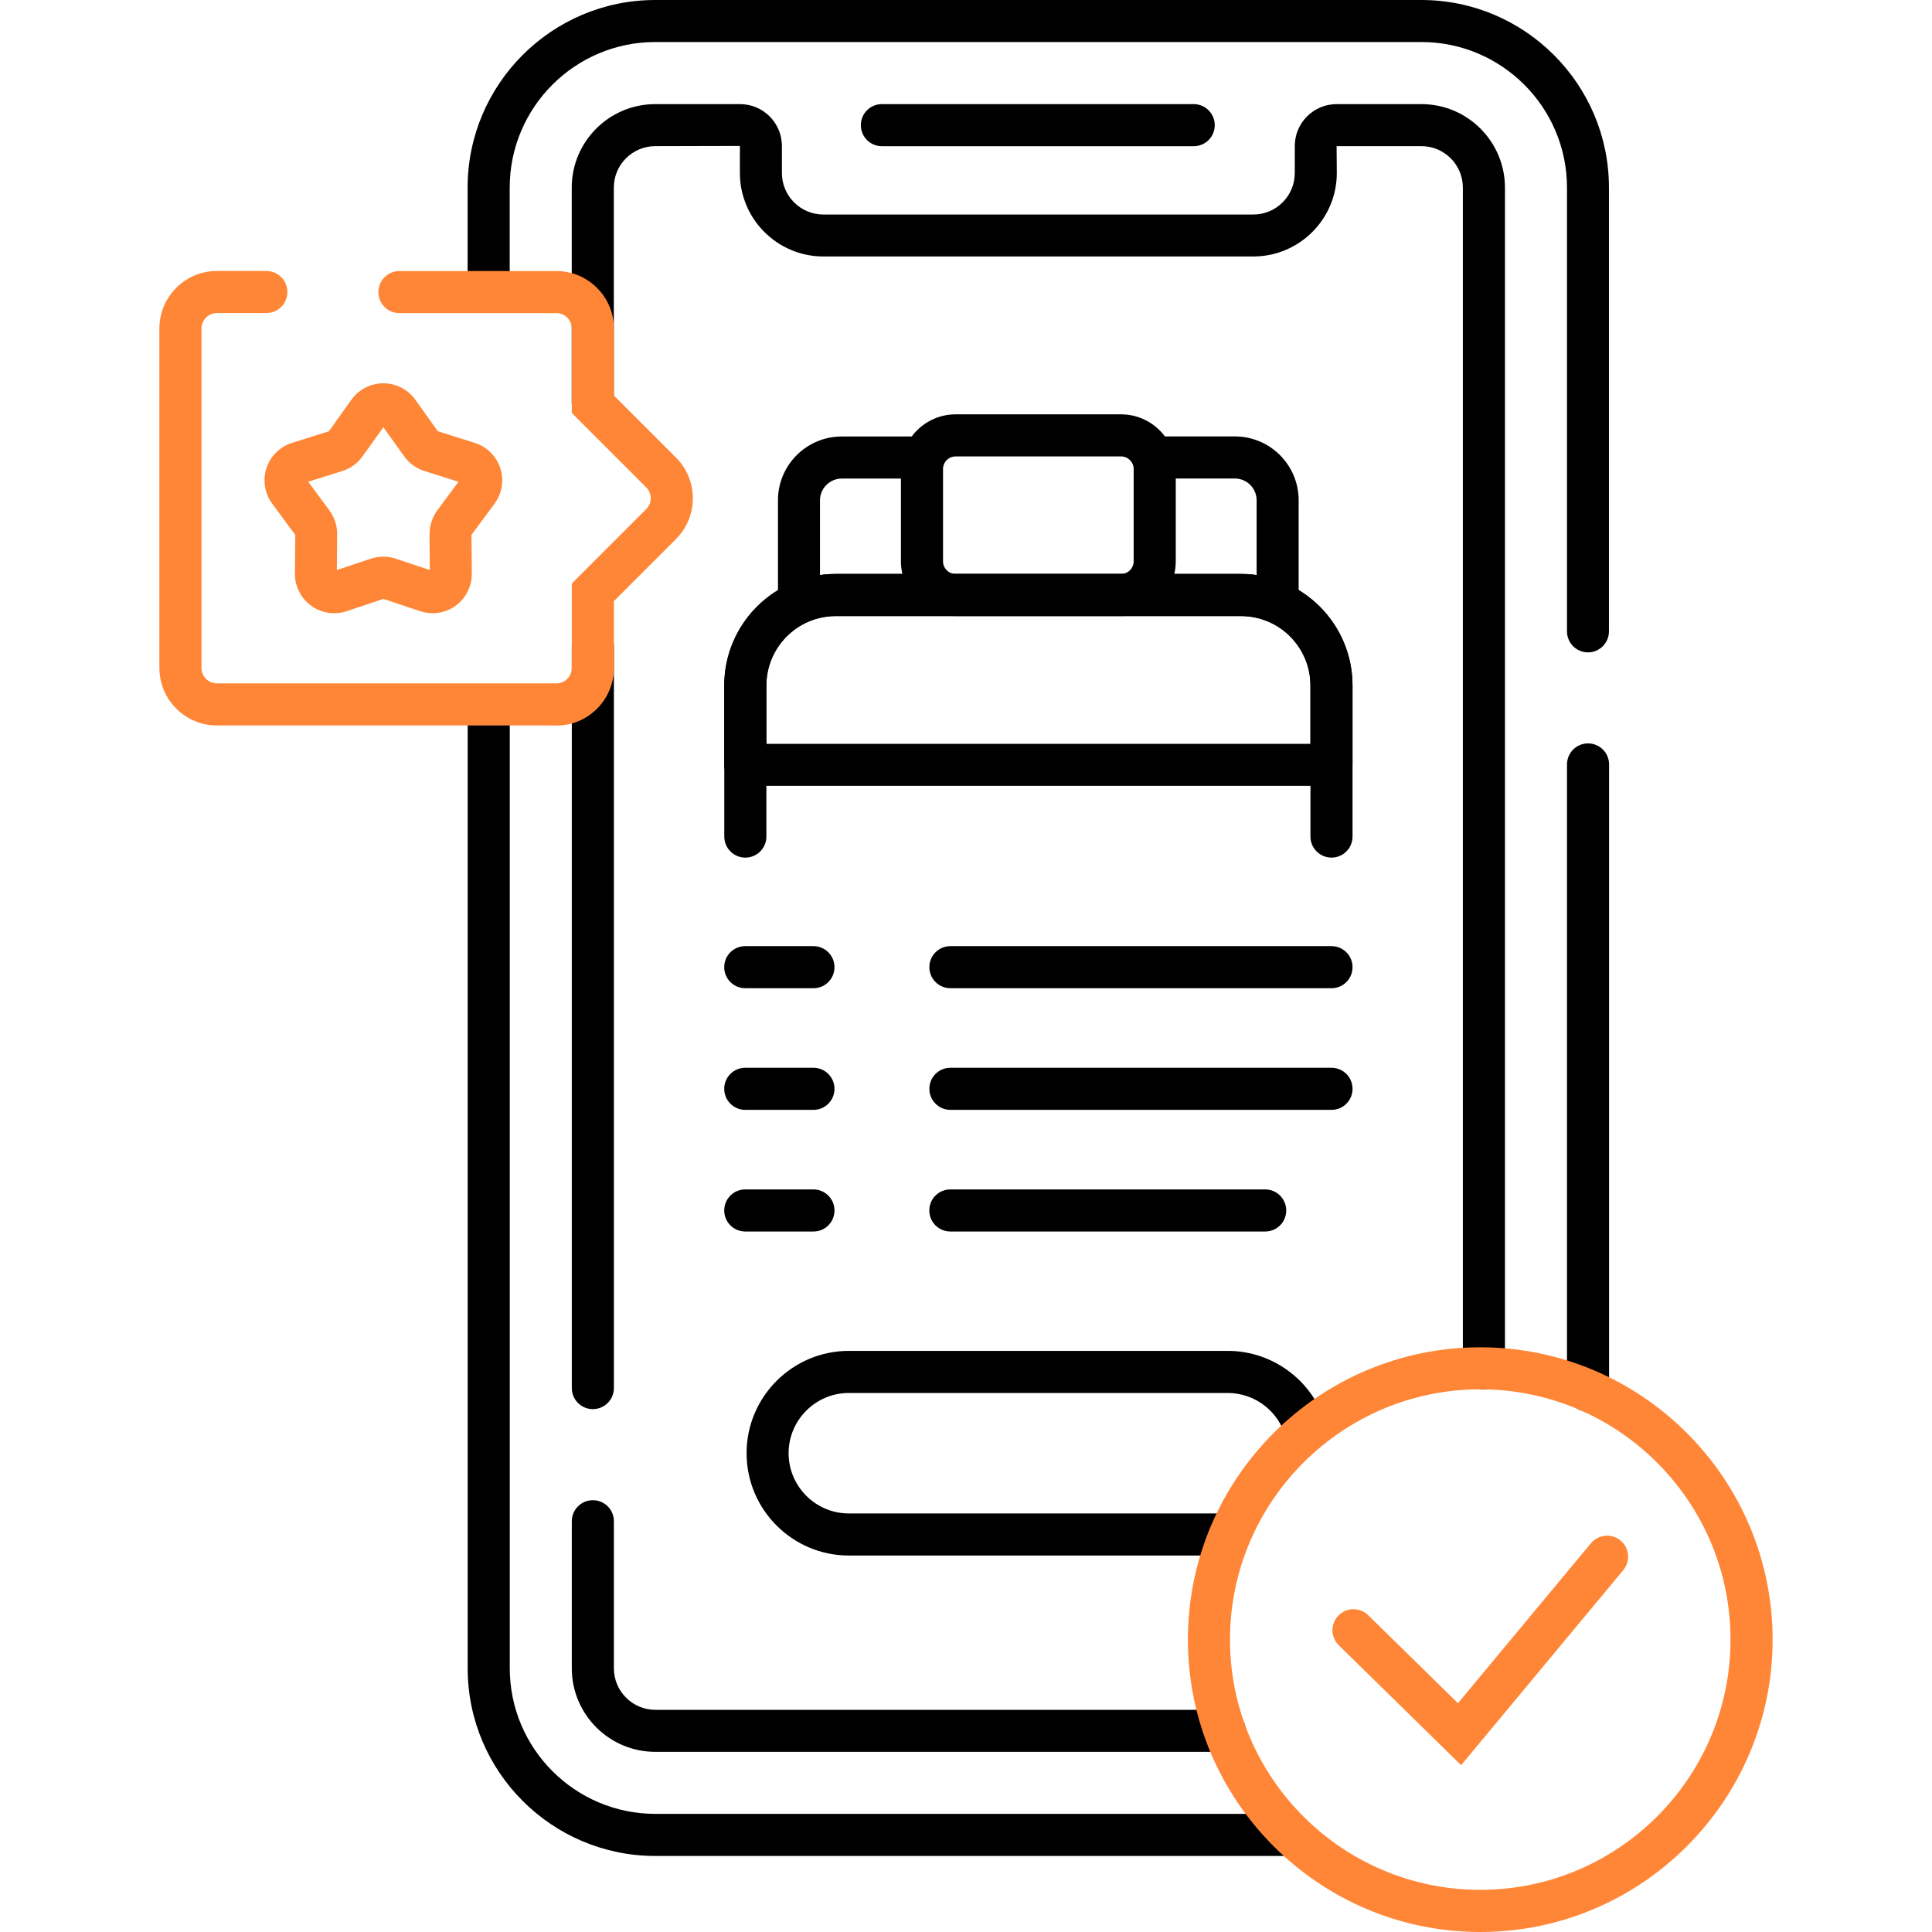
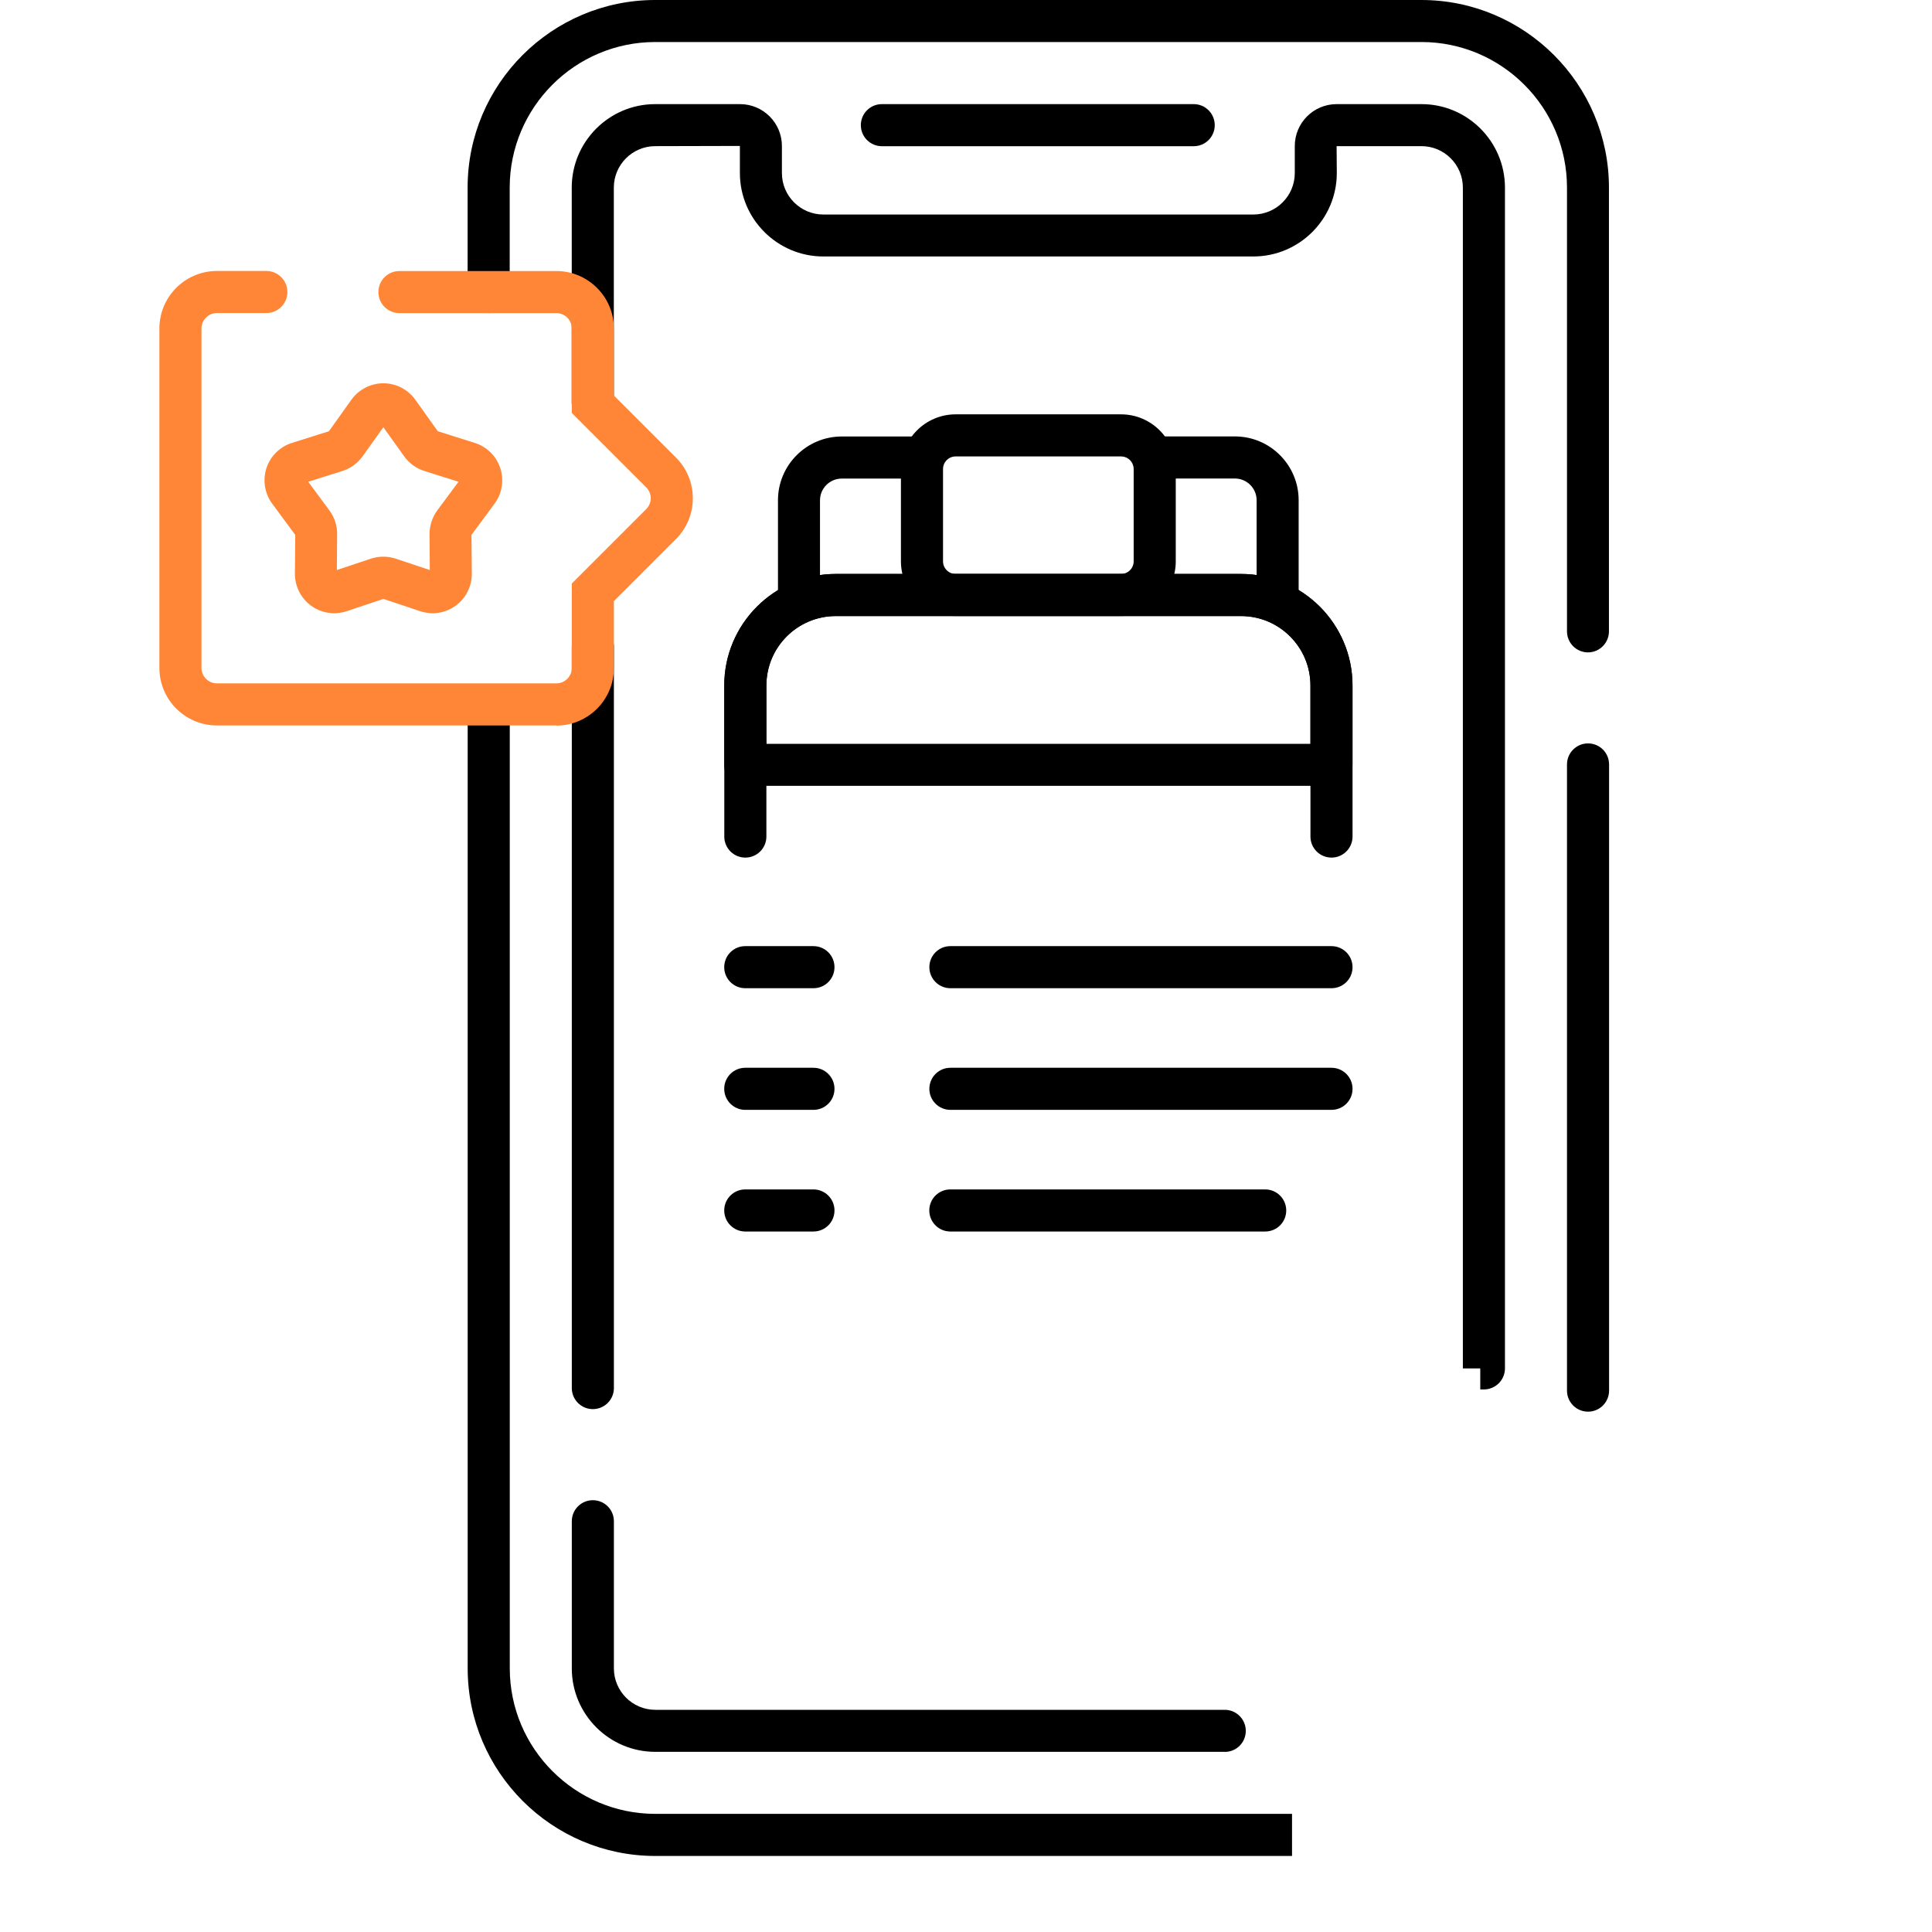
<svg xmlns="http://www.w3.org/2000/svg" id="Layer_1" version="1.1" viewBox="0 0 280 280">
  <defs>
    <style>
      .st0 {
        fill: #ff8636;
      }
    </style>
  </defs>
  <path d="M173,21.19h-45.19c-1.68,0-3.05-1.36-3.05-3.05s1.36-3.05,3.05-3.05h45.19c1.68,0,3.05,1.36,3.05,3.05s-1.36,3.05-3.05,3.05Z" />
  <path d="M162.47,89.28h-23.97c-4.37,0-7.93-3.56-7.93-7.93v-13.37c0-4.37,3.56-7.93,7.93-7.93h23.97c4.37,0,7.93,3.56,7.93,7.93v13.37c0,4.37-3.56,7.93-7.93,7.93ZM138.5,66.15c-1.01,0-1.83.82-1.83,1.83v13.37c0,1.01.82,1.83,1.83,1.83h23.97c1.01,0,1.83-.82,1.83-1.83v-13.37c0-1.01-.82-1.83-1.83-1.83h-23.97Z" />
  <path d="M192.97,124.29c-1.68,0-3.05-1.36-3.05-3.05v-21.9c0-5.55-4.51-10.06-10.06-10.06h-58.73c-5.55,0-10.06,4.51-10.06,10.06v21.9c0,1.68-1.36,3.05-3.05,3.05s-3.05-1.36-3.05-3.05v-21.9c0-8.91,7.25-16.16,16.16-16.16h58.73c8.91,0,16.16,7.25,16.16,16.16v21.9c0,1.68-1.36,3.05-3.05,3.05Z" />
  <g>
    <path d="M192.97,143.22h-55.23c-1.68,0-3.05-1.36-3.05-3.05s1.36-3.05,3.05-3.05h55.23c1.68,0,3.05,1.36,3.05,3.05s-1.36,3.05-3.05,3.05Z" />
    <path d="M192.97,160.85h-55.23c-1.68,0-3.05-1.36-3.05-3.05s1.36-3.05,3.05-3.05h55.23c1.68,0,3.05,1.36,3.05,3.05s-1.36,3.05-3.05,3.05Z" />
    <path d="M183.36,178.48h-45.63c-1.68,0-3.05-1.36-3.05-3.05s1.36-3.05,3.05-3.05h45.63c1.68,0,3.05,1.36,3.05,3.05s-1.36,3.05-3.05,3.05Z" />
  </g>
  <g>
    <path d="M117.89,143.22h-9.88c-1.68,0-3.05-1.36-3.05-3.05s1.36-3.05,3.05-3.05h9.88c1.68,0,3.05,1.36,3.05,3.05s-1.36,3.05-3.05,3.05Z" />
    <path d="M117.89,160.85h-9.88c-1.68,0-3.05-1.36-3.05-3.05s1.36-3.05,3.05-3.05h9.88c1.68,0,3.05,1.36,3.05,3.05s-1.36,3.05-3.05,3.05Z" />
    <path d="M117.89,178.48h-9.88c-1.68,0-3.05-1.36-3.05-3.05s1.36-3.05,3.05-3.05h9.88c1.68,0,3.05,1.36,3.05,3.05s-1.36,3.05-3.05,3.05Z" />
  </g>
  <path d="M192.97,113.89h-84.96c-1.68,0-3.05-1.36-3.05-3.05v-11.5c0-8.91,7.25-16.16,16.16-16.16h58.73c8.91,0,16.16,7.25,16.16,16.16v11.5c0,1.68-1.36,3.05-3.05,3.05ZM111.06,107.8h78.86v-8.45c0-5.55-4.51-10.06-10.06-10.06h-58.73c-5.55,0-10.06,4.51-10.06,10.06v8.45Z" />
  <g>
    <path d="M188.22,87.36h-6.1v-14.86c0-1.73-1.41-3.15-3.15-3.15h-11.93v-6.1h11.93c5.1,0,9.24,4.15,9.24,9.24v14.86Z" />
    <path d="M118.85,87.36h-6.1v-14.86c0-5.1,4.15-9.24,9.24-9.24h11.93v6.1h-11.93c-1.73,0-3.15,1.41-3.15,3.15v14.86Z" />
  </g>
-   <path d="M177.94,225.44h-54.91c-8.18,0-14.83-6.65-14.83-14.83s6.65-14.83,14.83-14.83h54.91c6.65,0,12.52,4.48,14.28,10.89l-5.88,1.62c-1.04-3.78-4.49-6.41-8.41-6.41h-54.91c-4.81,0-8.73,3.92-8.73,8.73s3.92,8.73,8.73,8.73h55.06s.18,3.04.18,3.04l.12,3.05c-.18,0-.32.01-.45.01Z" />
  <path d="M85.92,204.22c-1.68,0-3.05-1.36-3.05-3.05v-107.47c0-1.68,1.36-3.05,3.05-3.05s3.05,1.36,3.05,3.05v107.47c0,1.68-1.36,3.05-3.05,3.05Z" />
  <path d="M215.06,201.37s-.03,0-.04,0h-.49v-3.05h-2.52V27.19c0-3.31-2.69-6.01-6.01-6.01h-12.29l.03,3.89c0,6.67-5.43,12.1-12.1,12.1h-62.31c-6.67,0-12.1-5.43-12.1-12.1v-3.92l-12.26.03c-3.31,0-6.01,2.69-6.01,6.01v31.38h-6.1v-31.38c0-6.67,5.43-12.1,12.1-12.1h12.29c3.35,0,6.07,2.72,6.07,6.07v3.92c0,3.31,2.69,6.01,6.01,6.01h62.31c3.31,0,6.01-2.69,6.01-6.01v-3.92c0-3.35,2.72-6.07,6.07-6.07h12.29c6.67,0,12.1,5.43,12.1,12.1v171.13c0,.82-.33,1.6-.91,2.17-.57.56-1.34.88-2.14.88Z" />
  <path d="M177.49,253.89h-82.52c-6.67,0-12.1-5.43-12.1-12.1v-21.32c0-1.68,1.36-3.05,3.05-3.05s3.05,1.36,3.05,3.05v21.32c0,3.31,2.69,6.01,6.01,6.01h82.52c1.68,0,3.05,1.36,3.05,3.05s-1.36,3.05-3.05,3.05Z" />
  <path d="M230.15,204.59c-1.68,0-3.05-1.36-3.05-3.05v-90.75c0-1.68,1.36-3.05,3.05-3.05s3.05,1.36,3.05,3.05v90.75c0,1.68-1.36,3.05-3.05,3.05Z" />
  <path d="M187.24,268.98h-92.27c-14.99,0-27.19-12.2-27.19-27.19V102.09h6.1v139.69c0,11.63,9.46,21.1,21.1,21.1h92.27v6.1Z" />
  <path d="M230.15,94.55c-1.68,0-3.05-1.36-3.05-3.05V27.19c0-11.63-9.46-21.1-21.1-21.1h-111.03c-11.63,0-21.1,9.46-21.1,21.1v15.13c0,1.68-1.36,3.05-3.05,3.05s-3.05-1.36-3.05-3.05v-15.13c0-14.99,12.2-27.19,27.19-27.19h111.03c14.99,0,27.19,12.2,27.19,27.19v64.31c0,1.68-1.36,3.05-3.05,3.05Z" />
-   <path class="st0" d="M211.75,255.82l-17.73-17.38c-1.2-1.18-1.22-3.11-.04-4.31s3.11-1.22,4.31-.04l13.01,12.75,19.27-23.18c1.08-1.29,3-1.47,4.29-.4,1.29,1.08,1.47,3,.4,4.29l-23.5,28.27Z" />
-   <path class="st0" d="M214.53,280c-23.36,0-42.37-19.01-42.37-42.37s19.01-42.37,42.37-42.37,42.37,19.01,42.37,42.37-19.01,42.37-42.37,42.37ZM214.53,201.35c-20,0-36.27,16.27-36.27,36.27s16.27,36.27,36.27,36.27,36.27-16.27,36.27-36.27-16.27-36.27-36.27-36.27Z" />
  <path class="st0" d="M80.63,105.14H31.44c-4.6,0-8.34-3.74-8.34-8.34v-49.19c0-4.6,3.74-8.34,8.34-8.34h7.16c1.68,0,3.05,1.36,3.05,3.05s-1.36,3.05-3.05,3.05h-7.16c-1.24,0-2.24,1.01-2.24,2.24v49.19c0,1.24,1.01,2.24,2.24,2.24h49.19c1.24,0,2.24-1.01,2.24-2.24v-12.23l10.78-10.78c.42-.42.66-.99.66-1.58s-.23-1.16-.66-1.58l-10.78-10.78v-12.23c0-1.24-1.01-2.24-2.24-2.24h-22.74c-1.68,0-3.05-1.36-3.05-3.05s1.36-3.05,3.05-3.05h22.74c4.6,0,8.34,3.74,8.34,8.34v9.7l9,9c1.57,1.57,2.44,3.67,2.44,5.9s-.87,4.32-2.44,5.9l-9,9v9.7c0,4.6-3.74,8.34-8.34,8.34Z" />
  <path class="st0" d="M62.7,88.87c-.6,0-1.21-.1-1.8-.29l-5.33-1.78-5.33,1.78c-1.74.58-3.67.28-5.15-.79-1.48-1.08-2.36-2.82-2.35-4.65l.05-5.62-3.34-4.52c-1.09-1.47-1.4-3.4-.84-5.14.57-1.75,1.95-3.12,3.7-3.67l5.36-1.69,3.26-4.57c1.07-1.49,2.8-2.38,4.63-2.38h0c1.83,0,3.57.89,4.63,2.38l3.26,4.57,5.36,1.69c1.75.55,3.13,1.92,3.7,3.67.57,1.74.25,3.67-.84,5.14l-3.34,4.52.05,5.62c.01,1.83-.86,3.57-2.35,4.65-.98.71-2.16,1.09-3.35,1.09ZM55.57,80.68c.61,0,1.22.1,1.8.29l4.92,1.64-.04-5.19c0-1.23.39-2.44,1.11-3.43l3.09-4.17-4.95-1.56c-1.17-.37-2.21-1.12-2.92-2.12l-3.02-4.22-3.02,4.22c-.71,1-1.75,1.75-2.92,2.12l-4.95,1.56,3.08,4.17c.73.99,1.13,2.2,1.11,3.43l-.04,5.19,4.92-1.64c.58-.19,1.19-.29,1.8-.29ZM66.99,70h.01-.01Z" />
</svg>